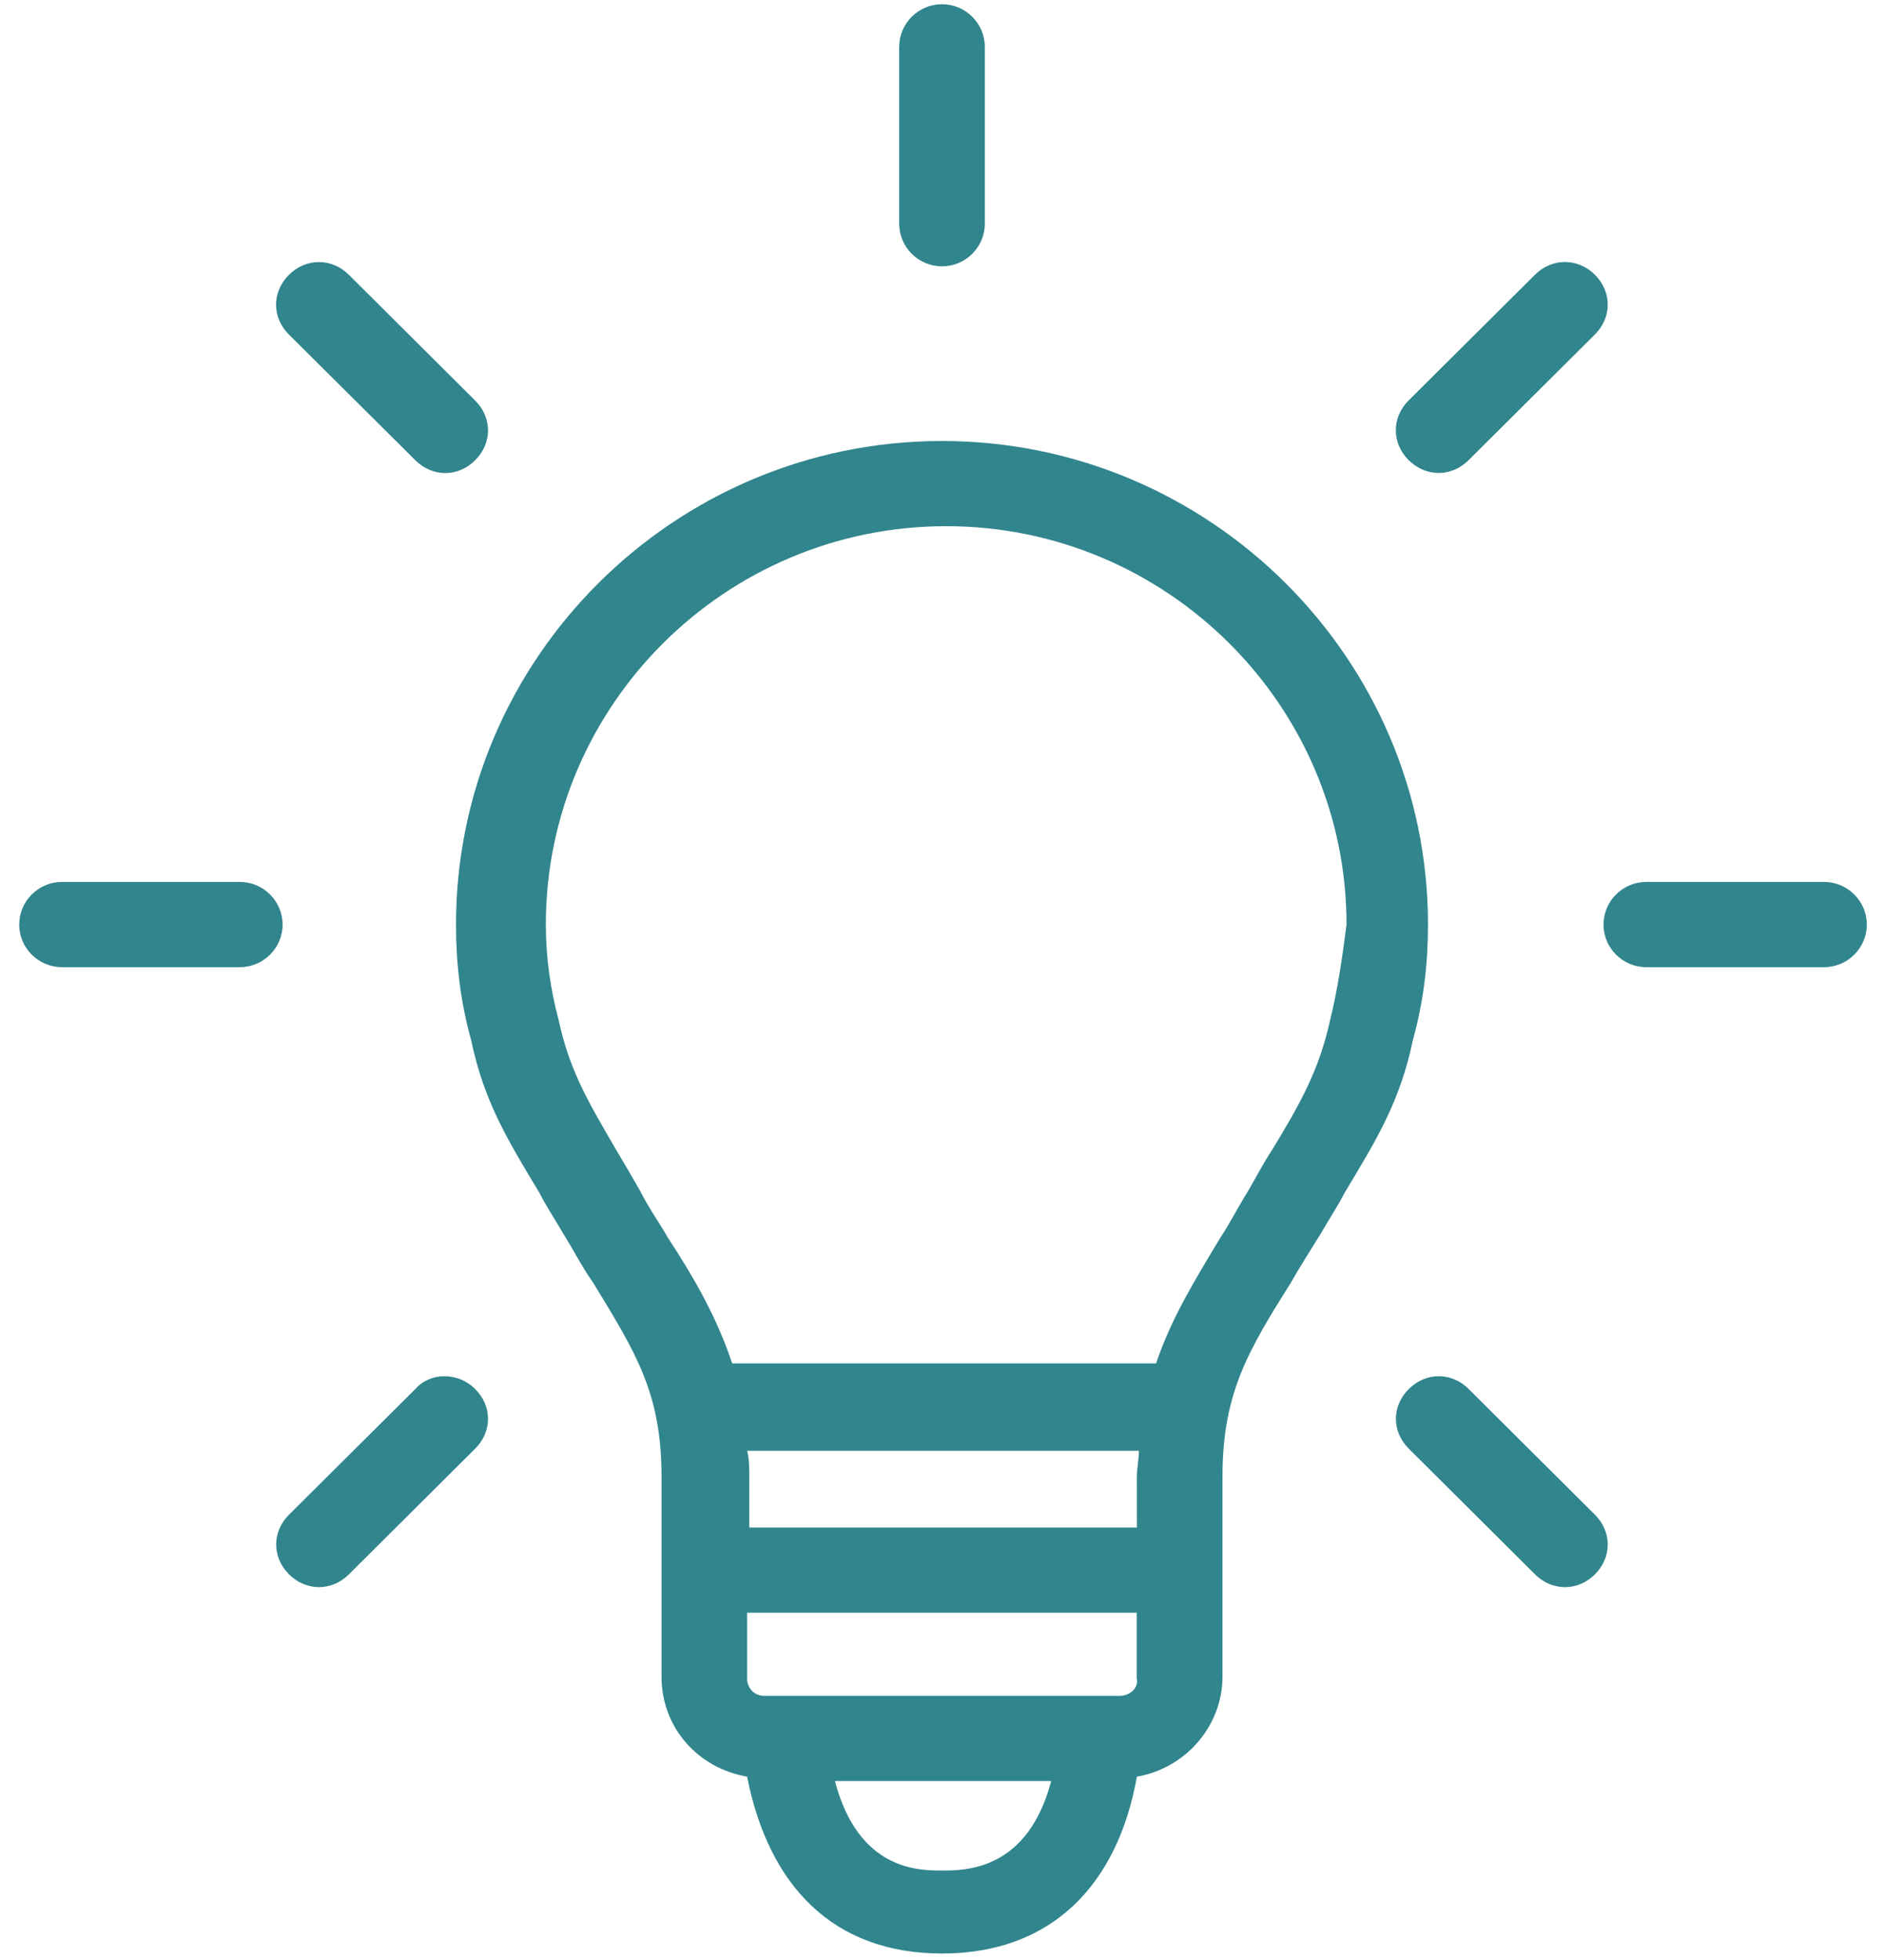
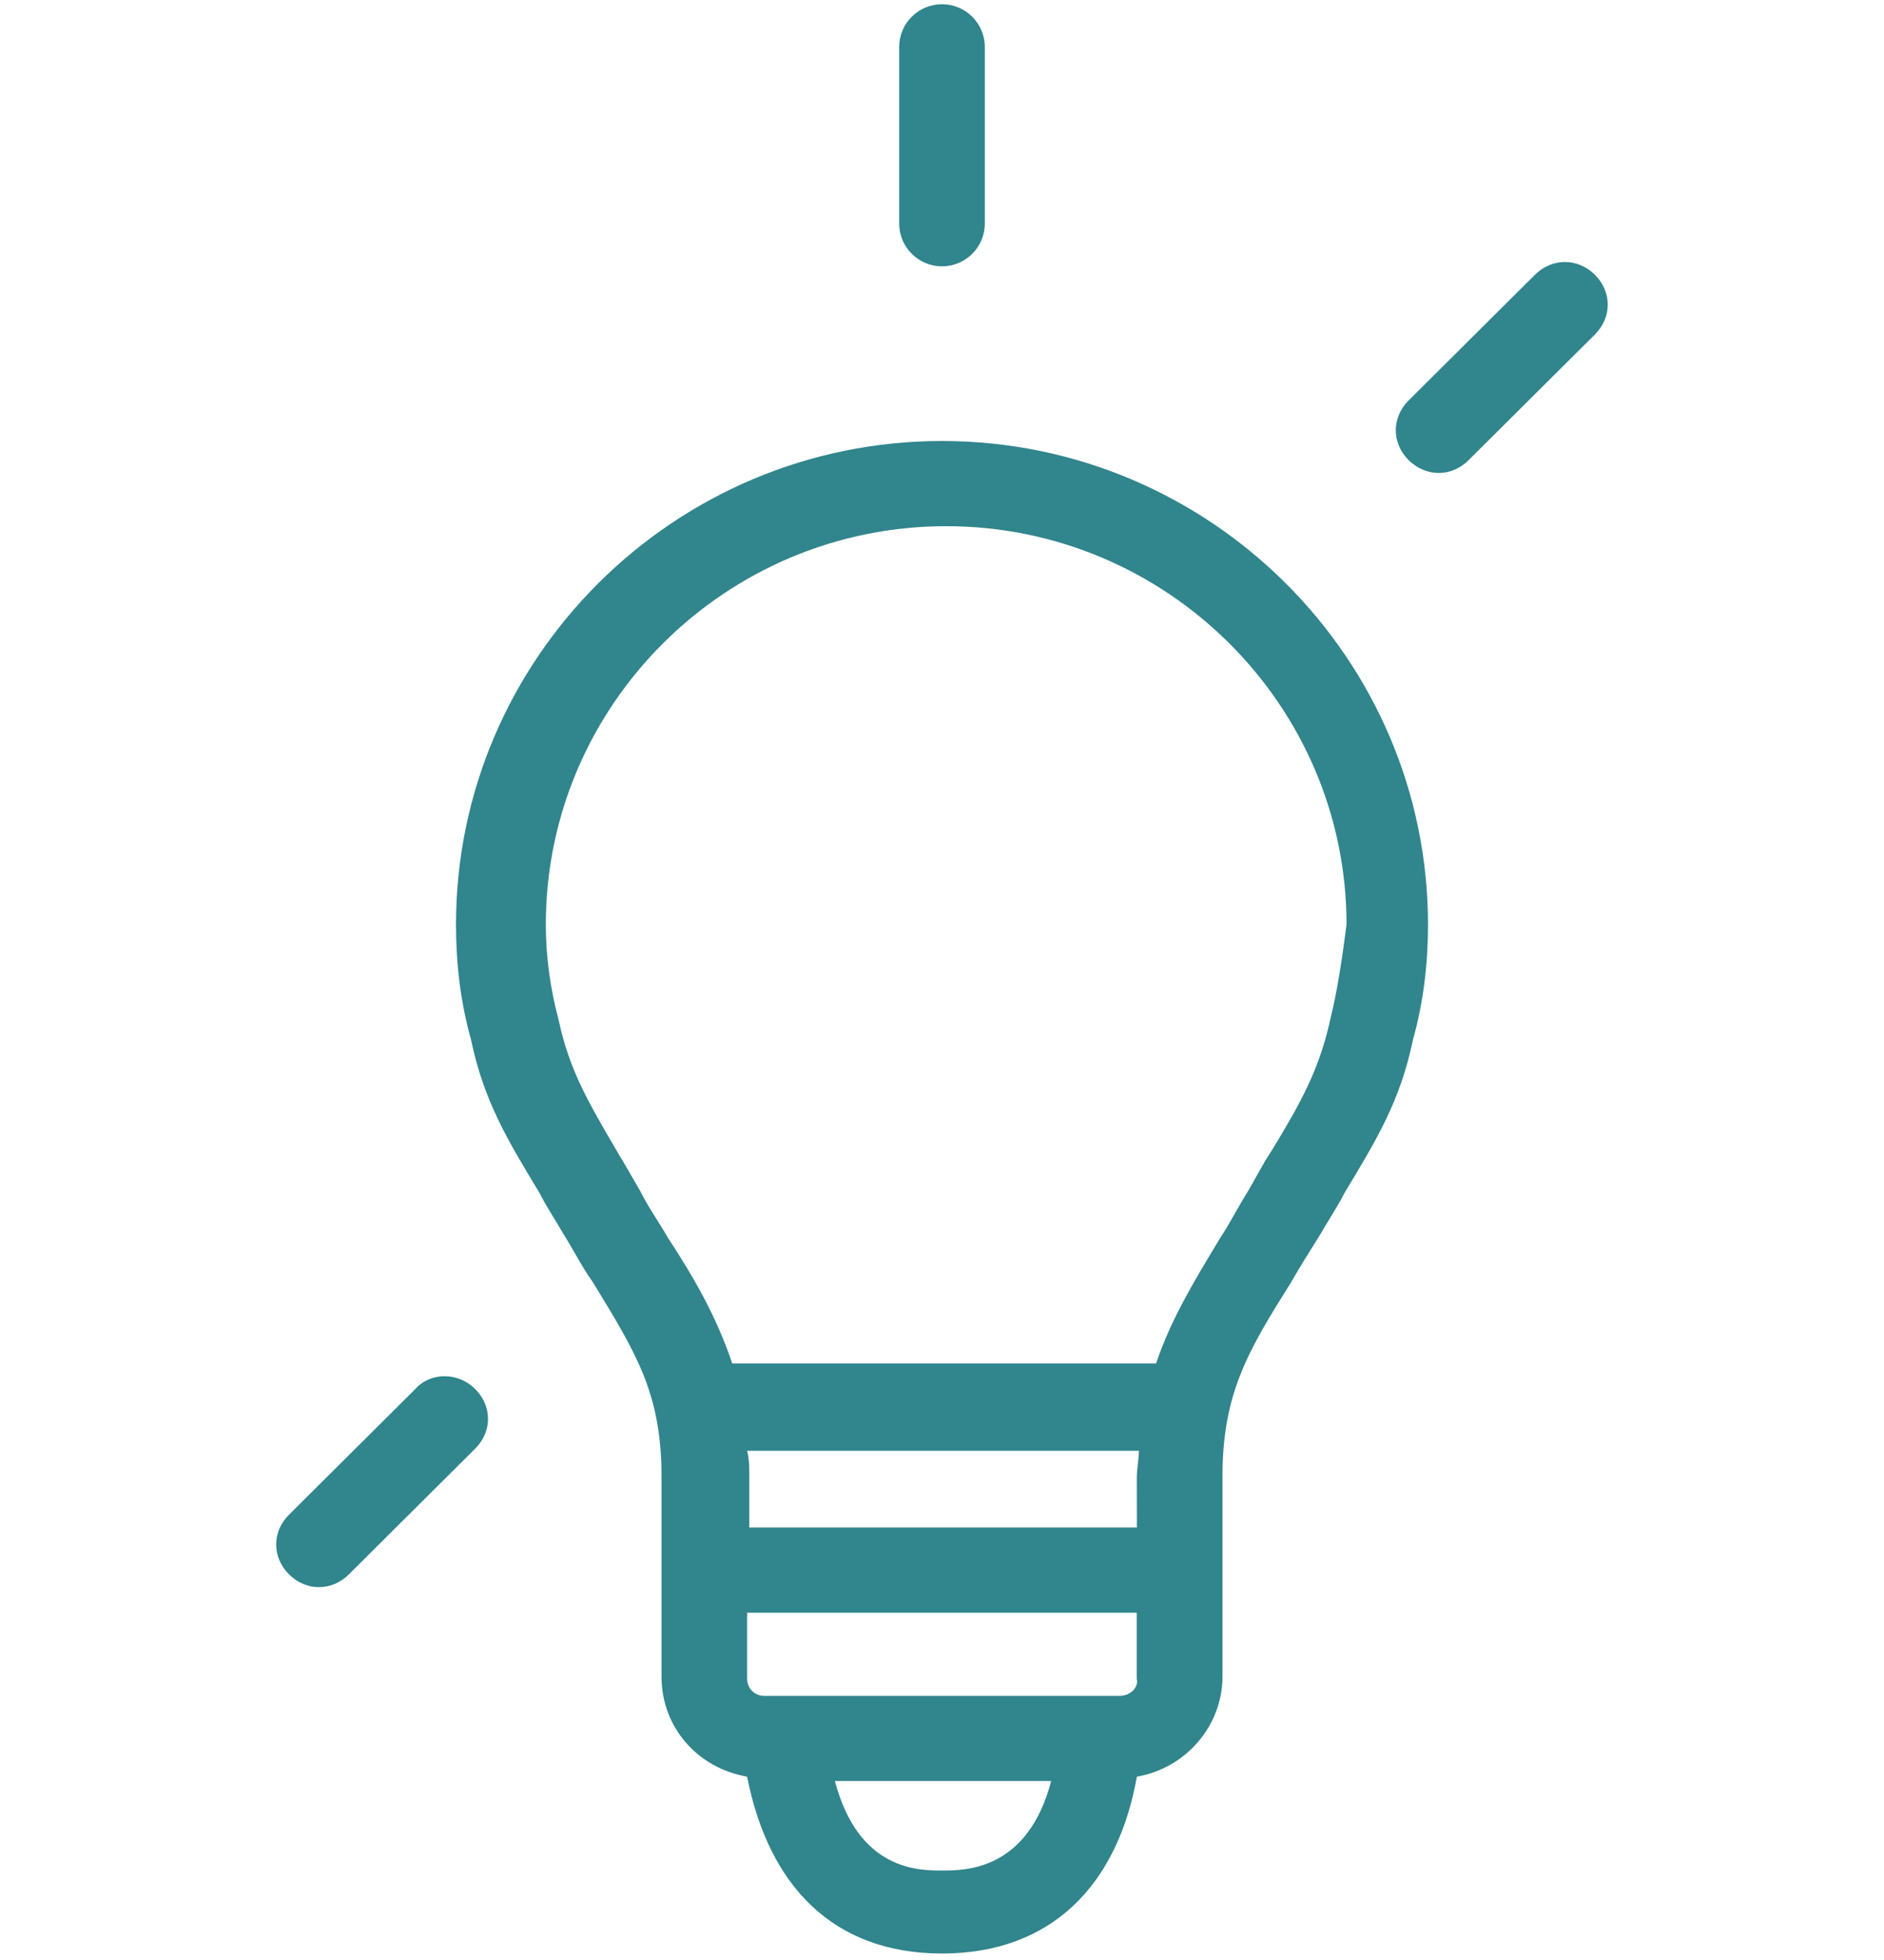
<svg xmlns="http://www.w3.org/2000/svg" width="25px" height="26px" viewBox="0 0 25 26" version="1.1">
  <title>Page 1</title>
  <desc>Created with Sketch.</desc>
  <defs />
  <g id="Registro---Ingreso" stroke="none" stroke-width="1" fill="none" fill-rule="evenodd">
    <g id="Registro---Ingreso/Registro" transform="translate(-480, -641)" fill="#31858D">
      <g id="Group-8" transform="translate(480, 641)">
        <g id="Page-1">
          <path d="M18.949,12.265 C18.949,8.732 16.051,5.85 12.5,5.85 C8.949,5.85 6.051,8.732 6.051,12.265 C6.051,12.774 6.108,13.282 6.25,13.79 C6.421,14.609 6.733,15.118 7.159,15.825 C7.244,15.995 7.358,16.164 7.472,16.361 C7.614,16.588 7.727,16.814 7.869,17.012 C8.437,17.944 8.778,18.481 8.778,19.584 L8.778,22.24 C8.778,22.918 9.261,23.455 9.914,23.568 C10.198,25.01 11.051,25.914 12.5,25.914 C13.949,25.914 14.829,25.01 15.086,23.568 C15.739,23.455 16.222,22.89 16.222,22.24 L16.222,19.584 C16.222,18.482 16.563,17.917 17.131,17.012 C17.244,16.814 17.386,16.588 17.528,16.361 C17.641,16.164 17.756,15.994 17.841,15.825 C18.267,15.118 18.58,14.609 18.75,13.79 C18.892,13.282 18.949,12.774 18.949,12.265 L18.949,12.265 Z M15.113,20.263 L9.943,20.263 L9.943,19.613 C9.943,19.471 9.943,19.359 9.914,19.245 L15.113,19.245 C15.113,19.358 15.085,19.471 15.085,19.613 L15.086,20.263 L15.113,20.263 Z M14.858,22.496 L10.142,22.496 C10,22.496 9.914,22.383 9.914,22.27 L9.914,21.393 L15.084,21.393 L15.084,22.27 C15.113,22.382 15,22.496 14.858,22.496 L14.858,22.496 Z M12.5,24.813 C12.187,24.813 11.392,24.813 11.079,23.626 L13.949,23.626 C13.636,24.813 12.813,24.813 12.5,24.813 L12.5,24.813 Z M17.643,13.565 C17.5,14.187 17.273,14.611 16.876,15.261 C16.763,15.431 16.677,15.6 16.563,15.797 C16.421,16.024 16.308,16.25 16.193,16.419 C15.853,16.984 15.54,17.493 15.341,18.086 L9.716,18.086 C9.517,17.492 9.233,16.984 8.863,16.419 C8.75,16.221 8.608,16.024 8.494,15.797 C8.381,15.6 8.266,15.402 8.181,15.261 C7.784,14.583 7.556,14.187 7.414,13.536 C7.301,13.112 7.243,12.689 7.243,12.265 C7.243,9.353 9.629,6.98 12.555,6.98 C15.482,6.98 17.868,9.354 17.868,12.265 C17.812,12.689 17.756,13.112 17.642,13.565 L17.643,13.565 Z" id="Fill-1" />
-           <path d="M24.204,11.699 L21.846,11.699 C21.533,11.699 21.278,11.953 21.278,12.265 C21.278,12.576 21.533,12.83 21.846,12.83 L24.204,12.83 C24.517,12.83 24.772,12.576 24.772,12.265 C24.772,11.954 24.517,11.699 24.204,11.699 Z" id="Fill-2" />
          <path d="M19.091,6.274 C19.233,6.274 19.375,6.217 19.488,6.104 L21.164,4.437 C21.391,4.21 21.391,3.871 21.164,3.645 C20.936,3.419 20.595,3.419 20.368,3.645 L18.692,5.312 C18.465,5.538 18.465,5.877 18.692,6.104 C18.807,6.217 18.949,6.274 19.091,6.274 L19.091,6.274 Z" id="Fill-3" />
          <path d="M12.5,3.533 C12.813,3.533 13.068,3.279 13.068,2.967 L13.068,0.622 C13.068,0.31 12.813,0.056 12.5,0.056 C12.187,0.056 11.932,0.31 11.932,0.622 L11.932,2.967 C11.932,3.279 12.187,3.533 12.5,3.533 Z" id="Fill-4" />
-           <path d="M5.511,6.105 C5.624,6.218 5.766,6.275 5.908,6.275 C6.05,6.275 6.192,6.219 6.305,6.105 C6.533,5.879 6.533,5.54 6.305,5.313 L4.63,3.646 C4.402,3.42 4.061,3.42 3.834,3.646 C3.606,3.873 3.606,4.212 3.834,4.438 L5.511,6.105 Z" id="Fill-5" />
-           <path d="M3.182,11.699 L0.823,11.699 C0.51,11.699 0.255,11.953 0.255,12.265 C0.255,12.576 0.51,12.83 0.823,12.83 L3.182,12.83 C3.494,12.83 3.75,12.576 3.75,12.265 C3.75,11.954 3.494,11.699 3.182,11.699 Z" id="Fill-6" />
          <path d="M5.511,18.426 L3.835,20.093 C3.608,20.319 3.608,20.658 3.835,20.884 C3.948,20.997 4.09,21.054 4.232,21.054 C4.374,21.054 4.516,20.998 4.63,20.884 L6.305,19.217 C6.533,18.991 6.533,18.652 6.305,18.426 C6.079,18.199 5.711,18.199 5.511,18.426 L5.511,18.426 Z" id="Fill-7" />
-           <path d="M19.489,18.426 C19.262,18.199 18.921,18.199 18.694,18.426 C18.466,18.652 18.466,18.991 18.694,19.217 L20.369,20.884 C20.482,20.997 20.624,21.054 20.766,21.054 C20.909,21.054 21.051,20.998 21.164,20.884 C21.391,20.658 21.391,20.319 21.164,20.093 L19.489,18.426 Z" id="Fill-8" />
        </g>
      </g>
    </g>
  </g>
</svg>